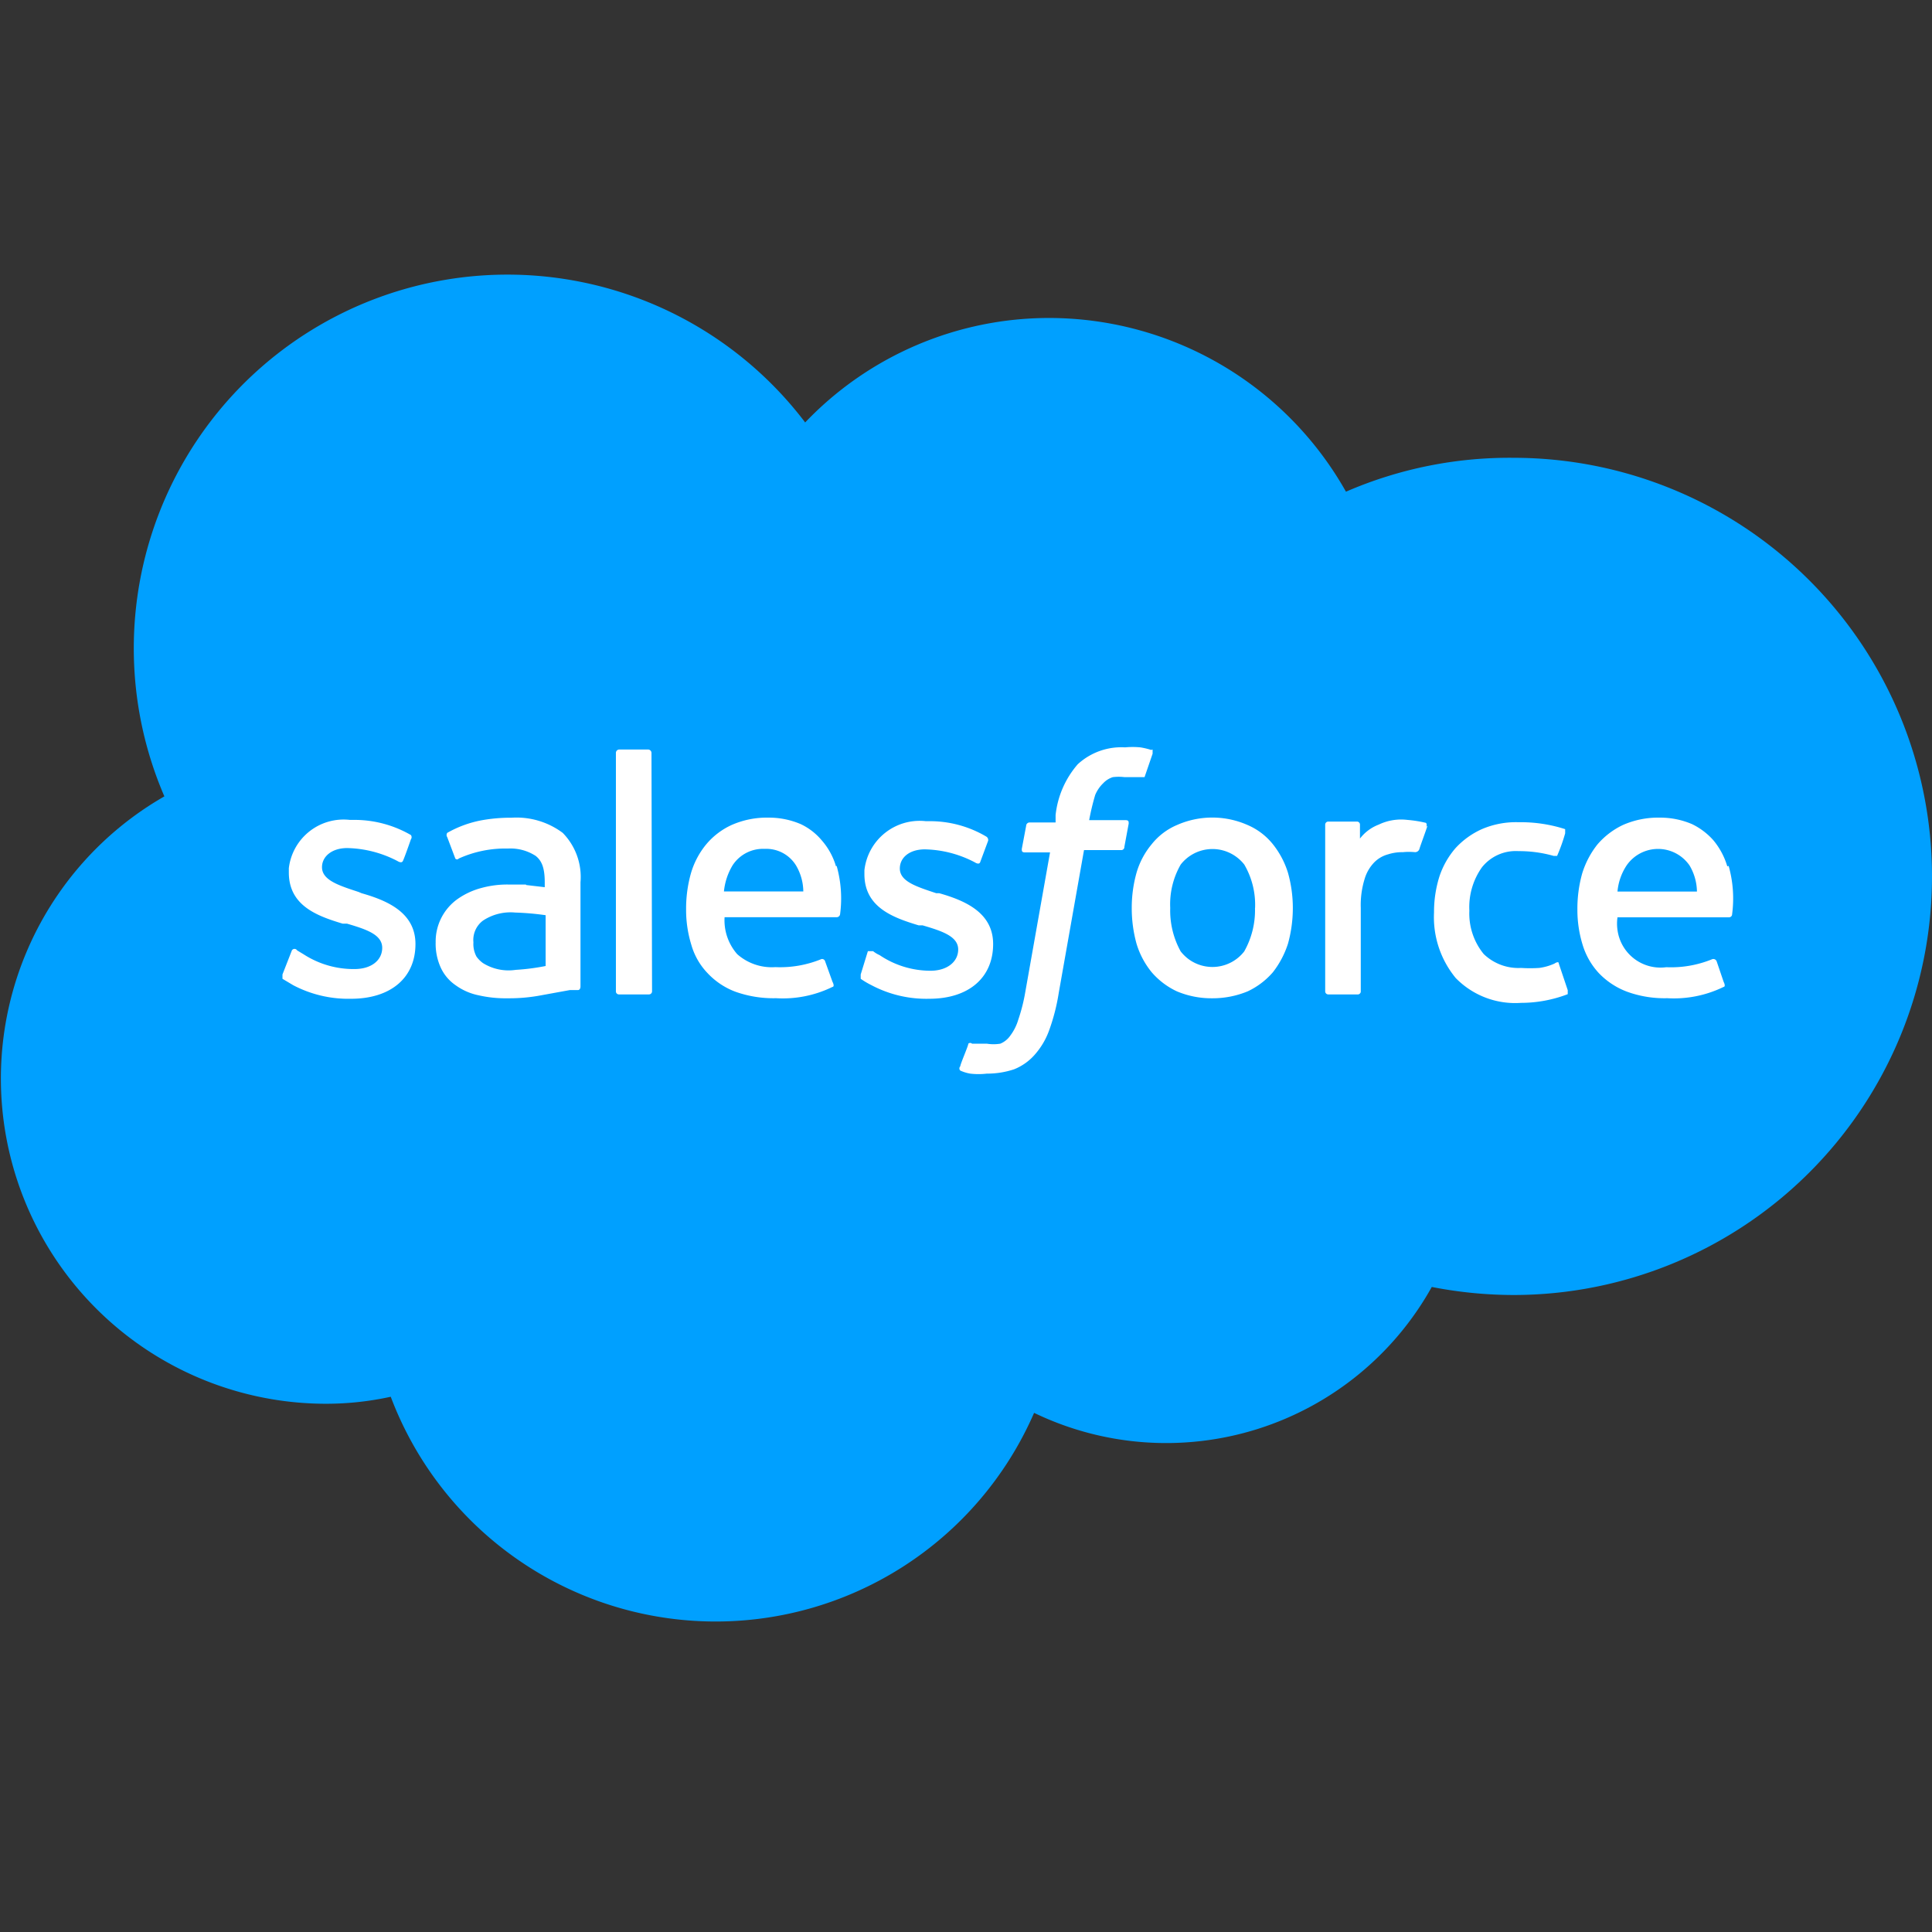
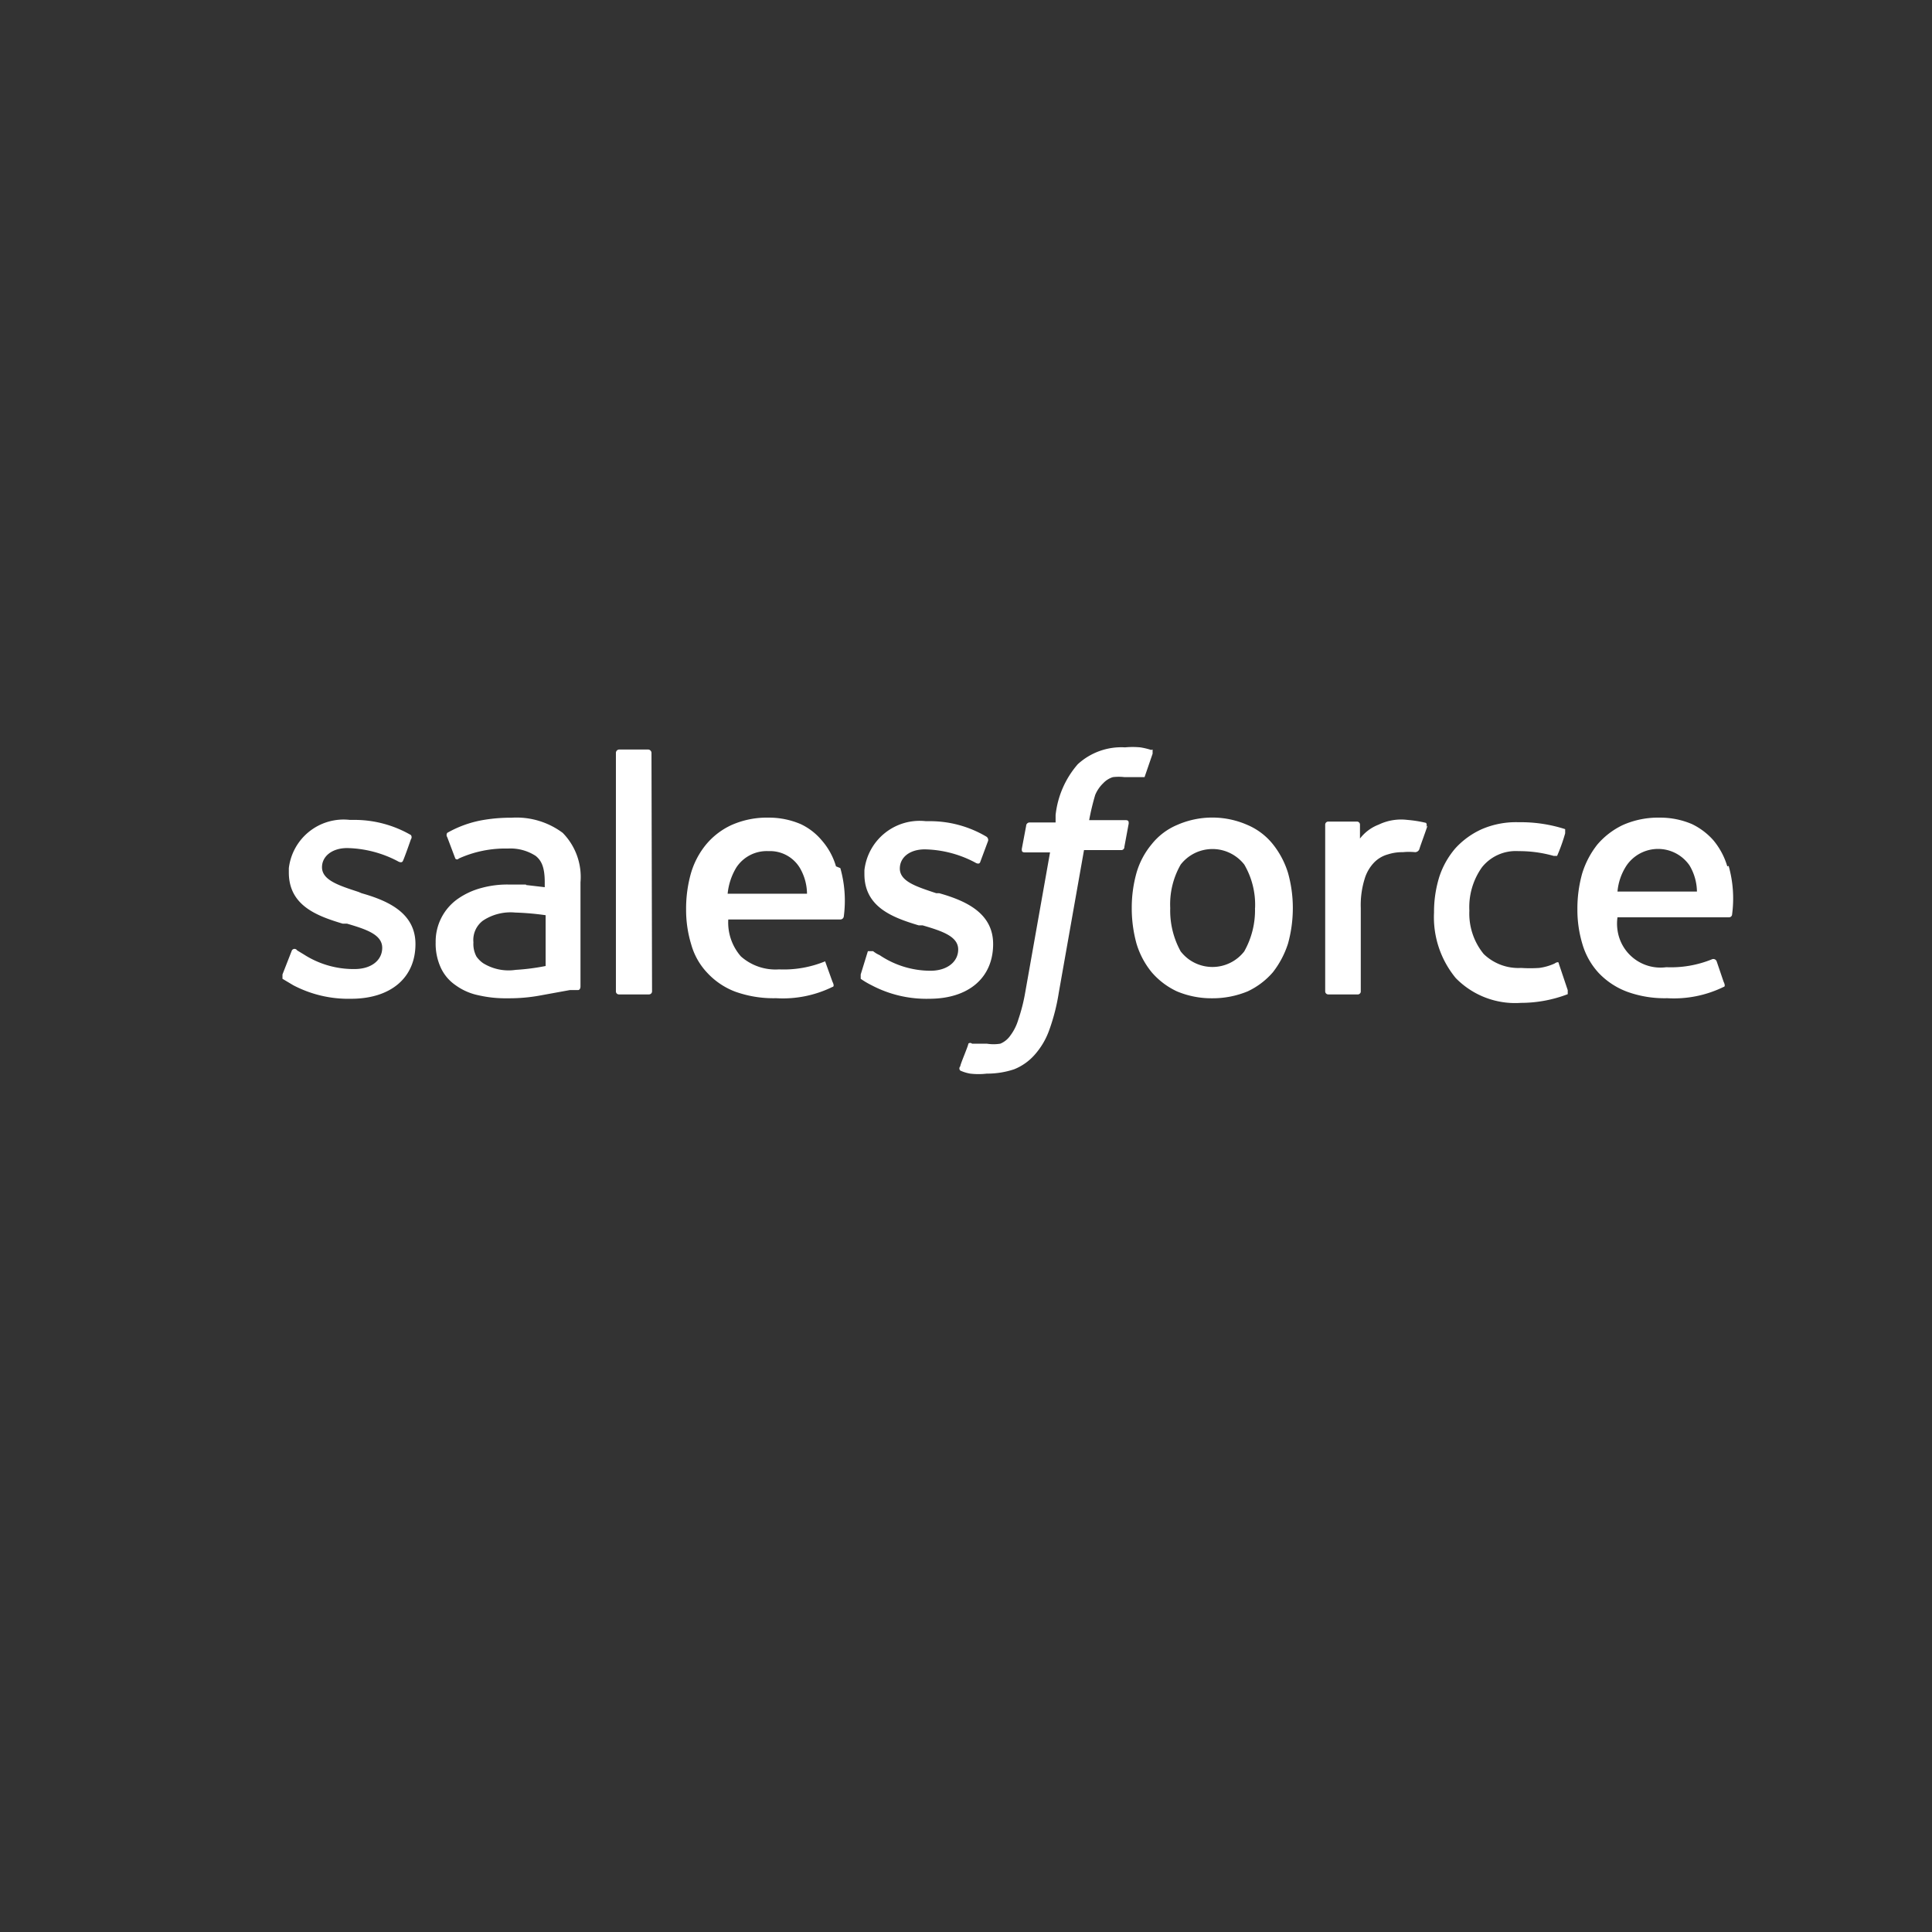
<svg xmlns="http://www.w3.org/2000/svg" viewBox="0 0 24 24">
  <rect x="0" y="0" width="24" height="24" fill="#333333" stroke="none" />
  <title>salesforce</title>
  <g id="Icons">
    <g>
-       <path d="M10,5.25a4.189,4.189,0,0,1,3.031-1.3,4.235,4.235,0,0,1,3.689,2.158A5.1,5.1,0,0,1,18.8,5.687a5.2,5.2,0,0,1,0,10.4,5.311,5.311,0,0,1-1.014-.1,3.776,3.776,0,0,1-4.94,1.564,4.314,4.314,0,0,1-7.992-.2,3.764,3.764,0,0,1-.82.087A4.04,4.04,0,0,1,2.042,9.893,4.642,4.642,0,0,1,10,5.245" style="fill: #00a0ff" />
      <path d="M3.509,12.105v.054l.134.08a1.471,1.471,0,0,0,.718.168c.491,0,.8-.259.8-.68h0c0-.388-.345-.539-.669-.631l-.038-.016C4.21,11,4,10.934,4,10.773H4c0-.135.124-.238.313-.238a1.407,1.407,0,0,1,.626.162s.048.032.065,0,.091-.243.1-.27a.045.045,0,0,0,0-.054,1.4,1.4,0,0,0-.707-.188H4.345a.685.685,0,0,0-.757.6c0,.017,0,.035,0,.053h0c0,.41.345.539.669.636h.054c.237.07.437.135.437.3h0c0,.151-.13.264-.345.264a1.144,1.144,0,0,1-.631-.183l-.081-.049a.038.038,0,0,0-.052-.013.04.04,0,0,0-.013.013Z" style="fill: #fff" />
      <path d="M10.692,12.105v.054a1.02,1.02,0,0,0,.135.08,1.457,1.457,0,0,0,.717.168c.486,0,.793-.259.793-.68h0c0-.388-.345-.539-.669-.631h-.037c-.243-.081-.453-.145-.453-.307h0c0-.135.118-.238.312-.238a1.389,1.389,0,0,1,.621.162s.048.033.064,0l.1-.269a.05.05,0,0,0-.027-.054,1.373,1.373,0,0,0-.7-.189H11.5a.69.69,0,0,0-.762.61c0,.016,0,.032,0,.048h0c0,.41.351.539.674.636h.049c.237.07.442.135.442.3h0c0,.151-.135.264-.345.264a1.134,1.134,0,0,1-.631-.194.372.372,0,0,1-.081-.049h-.065Z" style="fill: #fff" />
      <path d="M16,10.843a1.078,1.078,0,0,0-.188-.356.812.812,0,0,0-.313-.238,1.085,1.085,0,0,0-.879,0,.8.8,0,0,0-.313.238.979.979,0,0,0-.189.356,1.608,1.608,0,0,0-.059.436,1.654,1.654,0,0,0,.059.443,1.027,1.027,0,0,0,.189.356.934.934,0,0,0,.313.237,1.108,1.108,0,0,0,.436.086,1.139,1.139,0,0,0,.443-.086.944.944,0,0,0,.313-.237A1.148,1.148,0,0,0,16,11.722a1.655,1.655,0,0,0,.06-.443,1.609,1.609,0,0,0-.06-.436m-.41.436a1.039,1.039,0,0,1-.134.54.5.5,0,0,1-.7.089.535.535,0,0,1-.089-.089,1.048,1.048,0,0,1-.13-.54.989.989,0,0,1,.13-.539.5.5,0,0,1,.7-.089.506.506,0,0,1,.09.089.99.99,0,0,1,.134.539" style="fill: #fff" />
      <path d="M19.364,11.97c0-.038-.054,0-.054,0a.683.683,0,0,1-.189.054,1.7,1.7,0,0,1-.226,0,.62.62,0,0,1-.464-.173.793.793,0,0,1-.178-.539.852.852,0,0,1,.157-.539.537.537,0,0,1,.453-.2,1.57,1.57,0,0,1,.436.059h.044a2.193,2.193,0,0,0,.1-.28V10.3a1.79,1.79,0,0,0-.577-.086,1.073,1.073,0,0,0-.458.086,1,1,0,0,0-.329.238,1.036,1.036,0,0,0-.2.356,1.469,1.469,0,0,0-.065.442,1.187,1.187,0,0,0,.27.814,1.031,1.031,0,0,0,.809.308,1.628,1.628,0,0,0,.582-.108V12.3Z" style="fill: #fff" />
      <path d="M21.457,10.762a.907.907,0,0,0-.173-.324.844.844,0,0,0-.264-.2,1,1,0,0,0-.4-.081,1.082,1.082,0,0,0-.459.091.957.957,0,0,0-.318.243,1.1,1.1,0,0,0-.189.361,1.615,1.615,0,0,0-.059.443,1.469,1.469,0,0,0,.065.442.9.9,0,0,0,.2.35.941.941,0,0,0,.351.232,1.361,1.361,0,0,0,.5.081,1.407,1.407,0,0,0,.7-.14s.032,0,0-.065l-.086-.253a.044.044,0,0,0-.054-.027,1.35,1.35,0,0,1-.572.1.539.539,0,0,1-.606-.463.551.551,0,0,1,0-.157h1.386a.038.038,0,0,0,.038-.038,1.49,1.49,0,0,0-.043-.6m-1.381.318a.7.7,0,0,1,.113-.324.475.475,0,0,1,.782,0,.65.65,0,0,1,.092.324Z" style="fill: #fff" />
-       <path d="M10.385,10.762a.851.851,0,0,0-.178-.324.765.765,0,0,0-.259-.2,1,1,0,0,0-.4-.081,1.082,1.082,0,0,0-.459.091.9.9,0,0,0-.318.243,1.008,1.008,0,0,0-.189.361,1.615,1.615,0,0,0-.059.443,1.469,1.469,0,0,0,.065.442.839.839,0,0,0,.2.35.915.915,0,0,0,.346.232,1.407,1.407,0,0,0,.507.081,1.4,1.4,0,0,0,.7-.14s.033,0,0-.065l-.091-.253a.039.039,0,0,0-.046-.028h0a1.35,1.35,0,0,1-.572.1.648.648,0,0,1-.474-.161.638.638,0,0,1-.157-.459h1.392a.043.043,0,0,0,.043-.038,1.49,1.49,0,0,0-.043-.6m-1.4.318a.777.777,0,0,1,.107-.324.451.451,0,0,1,.4-.205.433.433,0,0,1,.388.205.649.649,0,0,1,.091.324Z" style="fill: #fff" />
+       <path d="M10.385,10.762a.851.851,0,0,0-.178-.324.765.765,0,0,0-.259-.2,1,1,0,0,0-.4-.081,1.082,1.082,0,0,0-.459.091.9.9,0,0,0-.318.243,1.008,1.008,0,0,0-.189.361,1.615,1.615,0,0,0-.059.443,1.469,1.469,0,0,0,.065.442.839.839,0,0,0,.2.35.915.915,0,0,0,.346.232,1.407,1.407,0,0,0,.507.081,1.4,1.4,0,0,0,.7-.14s.033,0,0-.065l-.091-.253h0a1.35,1.35,0,0,1-.572.1.648.648,0,0,1-.474-.161.638.638,0,0,1-.157-.459h1.392a.043.043,0,0,0,.043-.038,1.49,1.49,0,0,0-.043-.6m-1.4.318a.777.777,0,0,1,.107-.324.451.451,0,0,1,.4-.205.433.433,0,0,1,.388.205.649.649,0,0,1,.091.324Z" style="fill: #fff" />
      <path d="M6.534,10.988H6.318a1.213,1.213,0,0,0-.339.043.925.925,0,0,0-.292.135.648.648,0,0,0-.275.54.714.714,0,0,0,.065.318.537.537,0,0,0,.183.215.732.732,0,0,0,.281.124,1.506,1.506,0,0,0,.367.038,2.111,2.111,0,0,0,.42-.038l.351-.064h.1c.032,0,.032-.043.032-.043V10.961a.781.781,0,0,0-.221-.615.96.96,0,0,0-.636-.188,2.01,2.01,0,0,0-.372.032,1.373,1.373,0,0,0-.426.156.048.048,0,0,0,0,.054l.1.265a.027.027,0,0,0,.038.005l.005-.005h0a1.4,1.4,0,0,1,.61-.124.577.577,0,0,1,.345.091c.075.06.113.146.113.329v.06l-.232-.027M6,11.964a.346.346,0,0,1-.081-.081.33.33,0,0,1-.038-.177A.3.3,0,0,1,6,11.436a.621.621,0,0,1,.4-.1,3.4,3.4,0,0,1,.378.033V12a2.743,2.743,0,0,1-.372.048A.6.6,0,0,1,6,11.964" style="fill: #fff" />
      <path d="M17.714,10.271a.038.038,0,0,0,0-.049,1.515,1.515,0,0,0-.232-.037.643.643,0,0,0-.356.059.531.531,0,0,0-.232.173v-.173a.037.037,0,0,0-.037-.038H16.5a.038.038,0,0,0-.038.038v2.071a.038.038,0,0,0,.038.038h.361a.038.038,0,0,0,.043-.032V11.279a1.1,1.1,0,0,1,.048-.361.5.5,0,0,1,.119-.205.379.379,0,0,1,.172-.1.574.574,0,0,1,.184-.027.762.762,0,0,1,.151,0,.057.057,0,0,0,.054-.038c.01-.038.091-.253.1-.291" style="fill: #fff" />
      <path d="M14.3,9.316a.884.884,0,0,0-.135-.032.994.994,0,0,0-.189,0,.8.8,0,0,0-.588.21,1.149,1.149,0,0,0-.275.631v.092H12.79a.043.043,0,0,0-.043.043h0l-.054.286c0,.027,0,.043.043.043h.308l-.308,1.737a2.187,2.187,0,0,1-.086.339.619.619,0,0,1-.1.2.281.281,0,0,1-.124.1.52.52,0,0,1-.167,0h-.184a.033.033,0,0,0-.046,0l0,0c0,.027-.1.254-.1.281a.037.037,0,0,0,0,.053h0a.494.494,0,0,0,.124.038.879.879,0,0,0,.205,0,1.061,1.061,0,0,0,.34-.054.673.673,0,0,0,.253-.178.929.929,0,0,0,.184-.312,2.487,2.487,0,0,0,.118-.464l.313-1.769h.459a.038.038,0,0,0,.042-.032v-.006l.054-.291c0-.027,0-.043-.043-.043h-.448a3.032,3.032,0,0,1,.075-.313.434.434,0,0,1,.1-.146.277.277,0,0,1,.119-.075.594.594,0,0,1,.146,0h.248l.1-.291V9.311" style="fill: #fff" />
      <path d="M8.1,12.315a.038.038,0,0,1-.038.038H7.688a.037.037,0,0,1-.037-.038V9.354a.042.042,0,0,1,.037-.043h.367a.043.043,0,0,1,.038.043Z" style="fill: #fff" />
    </g>
  </g>
</svg>